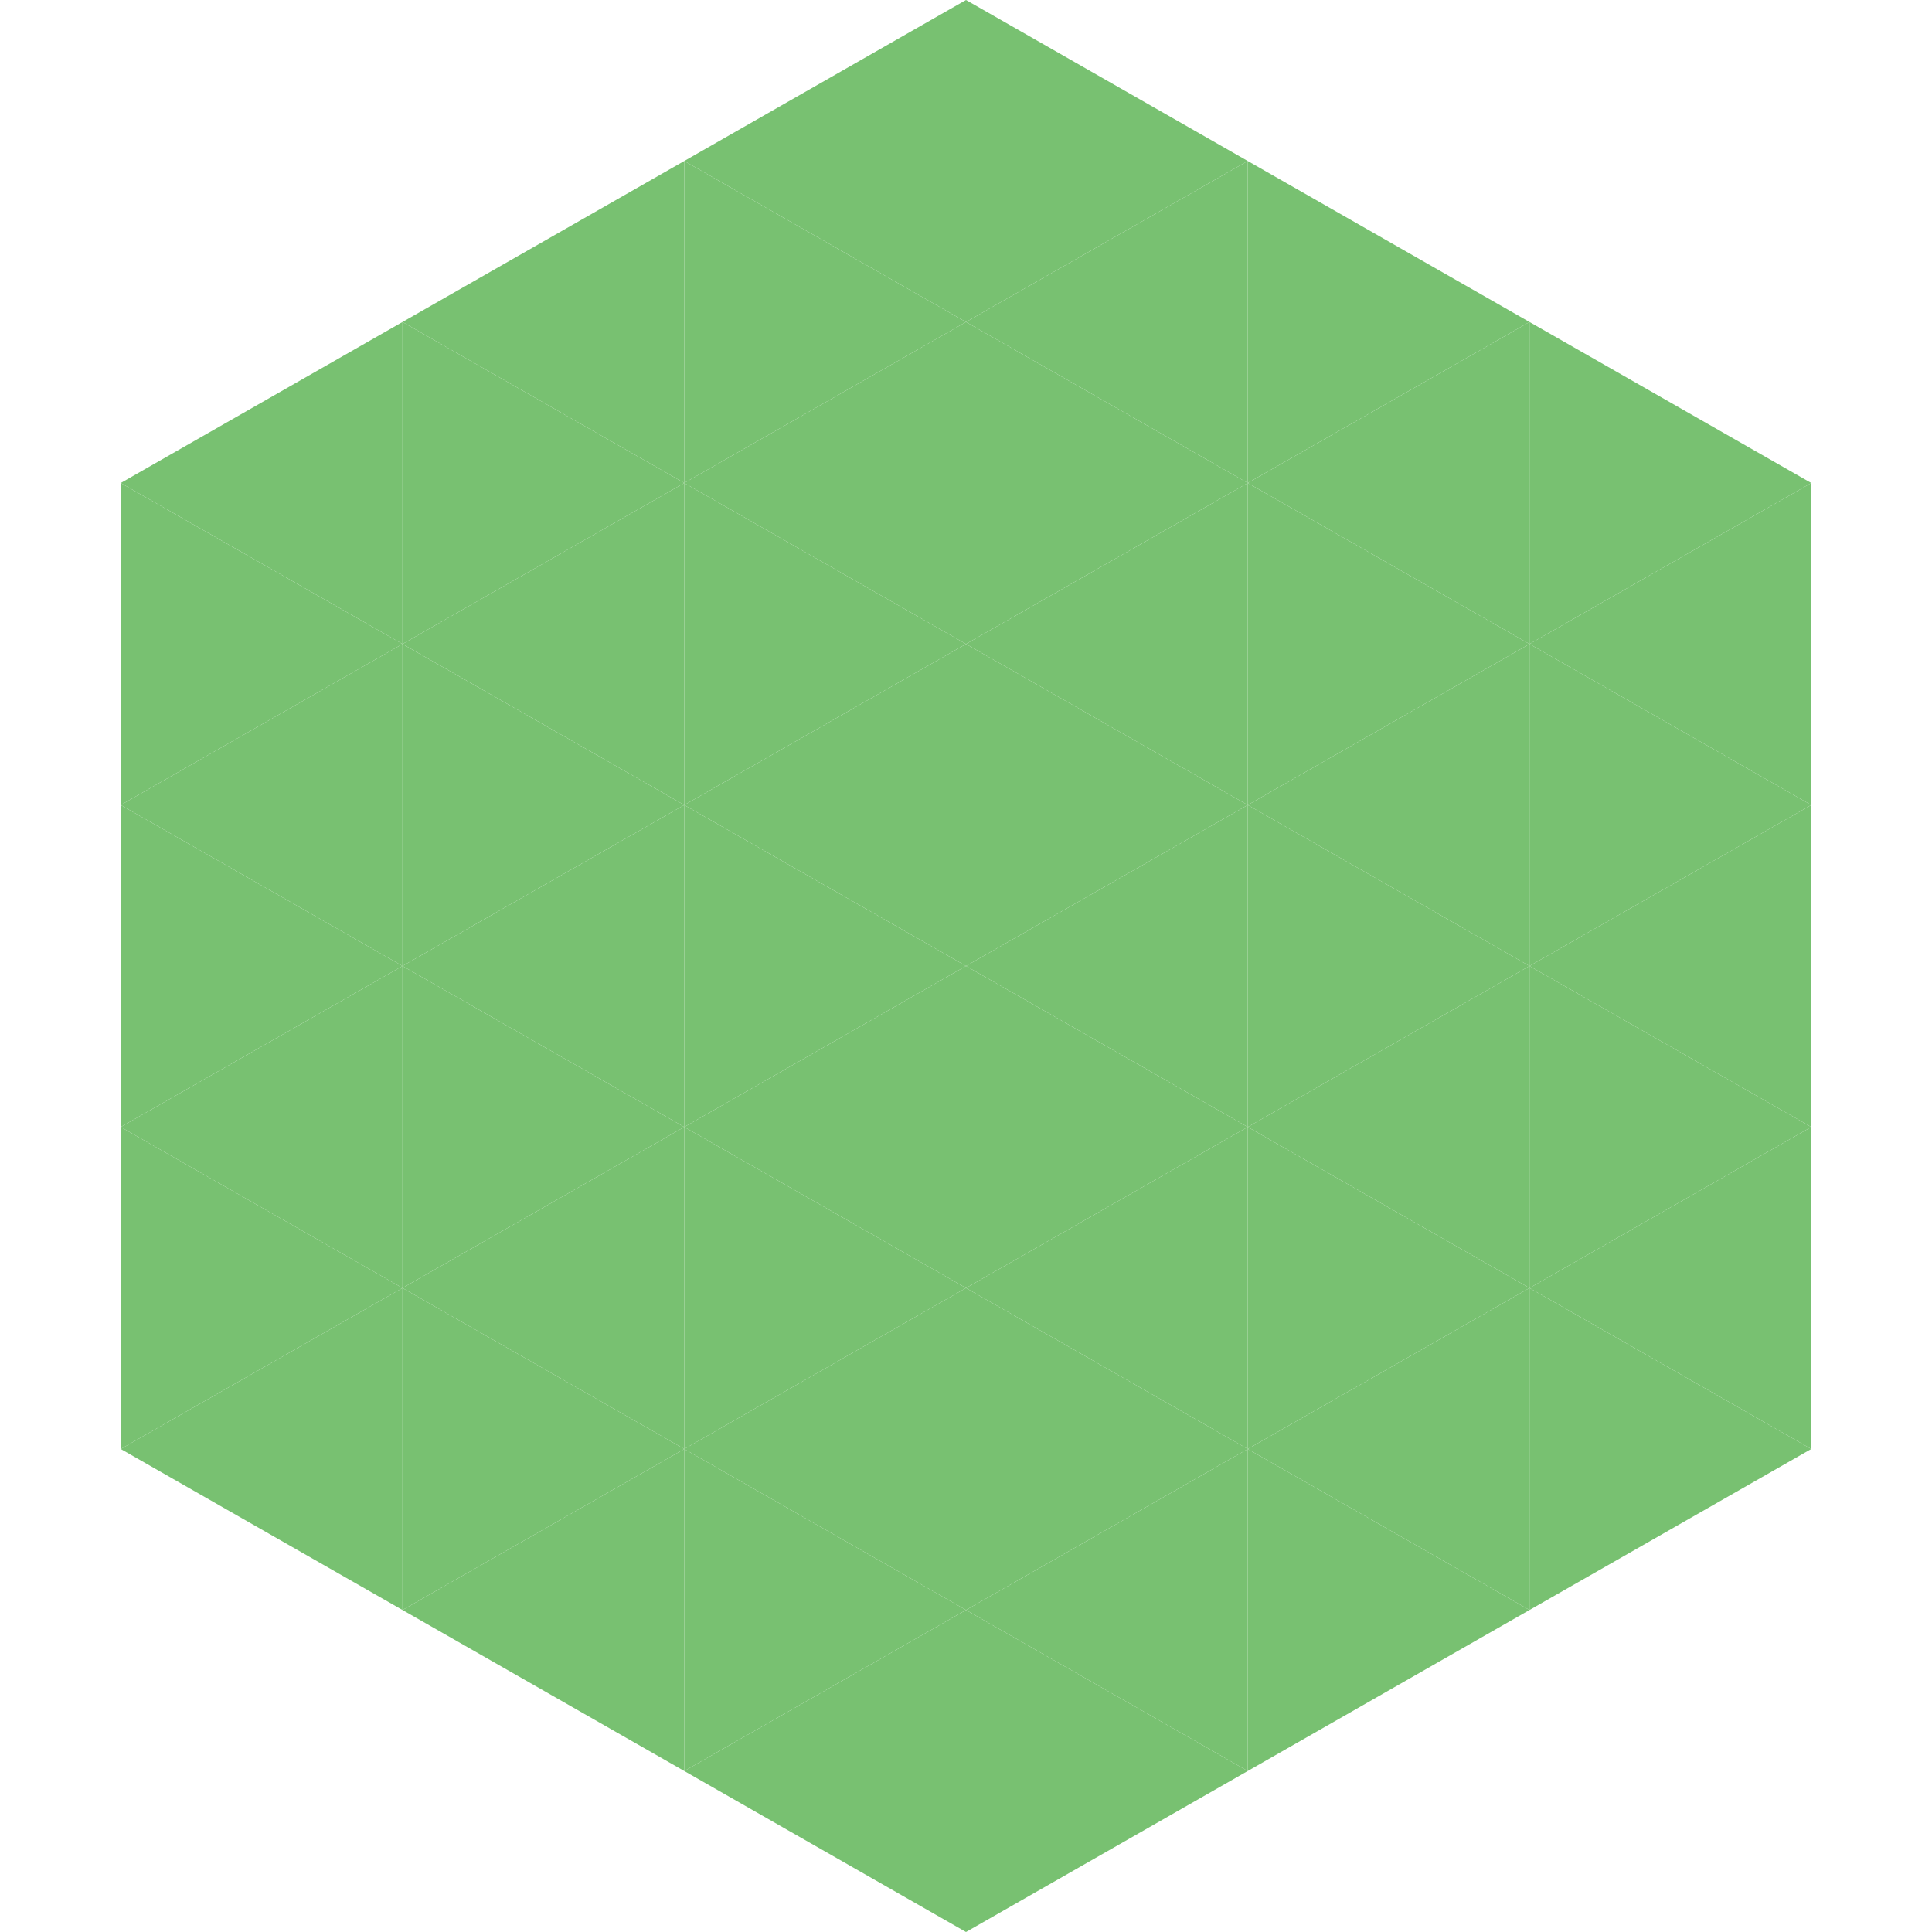
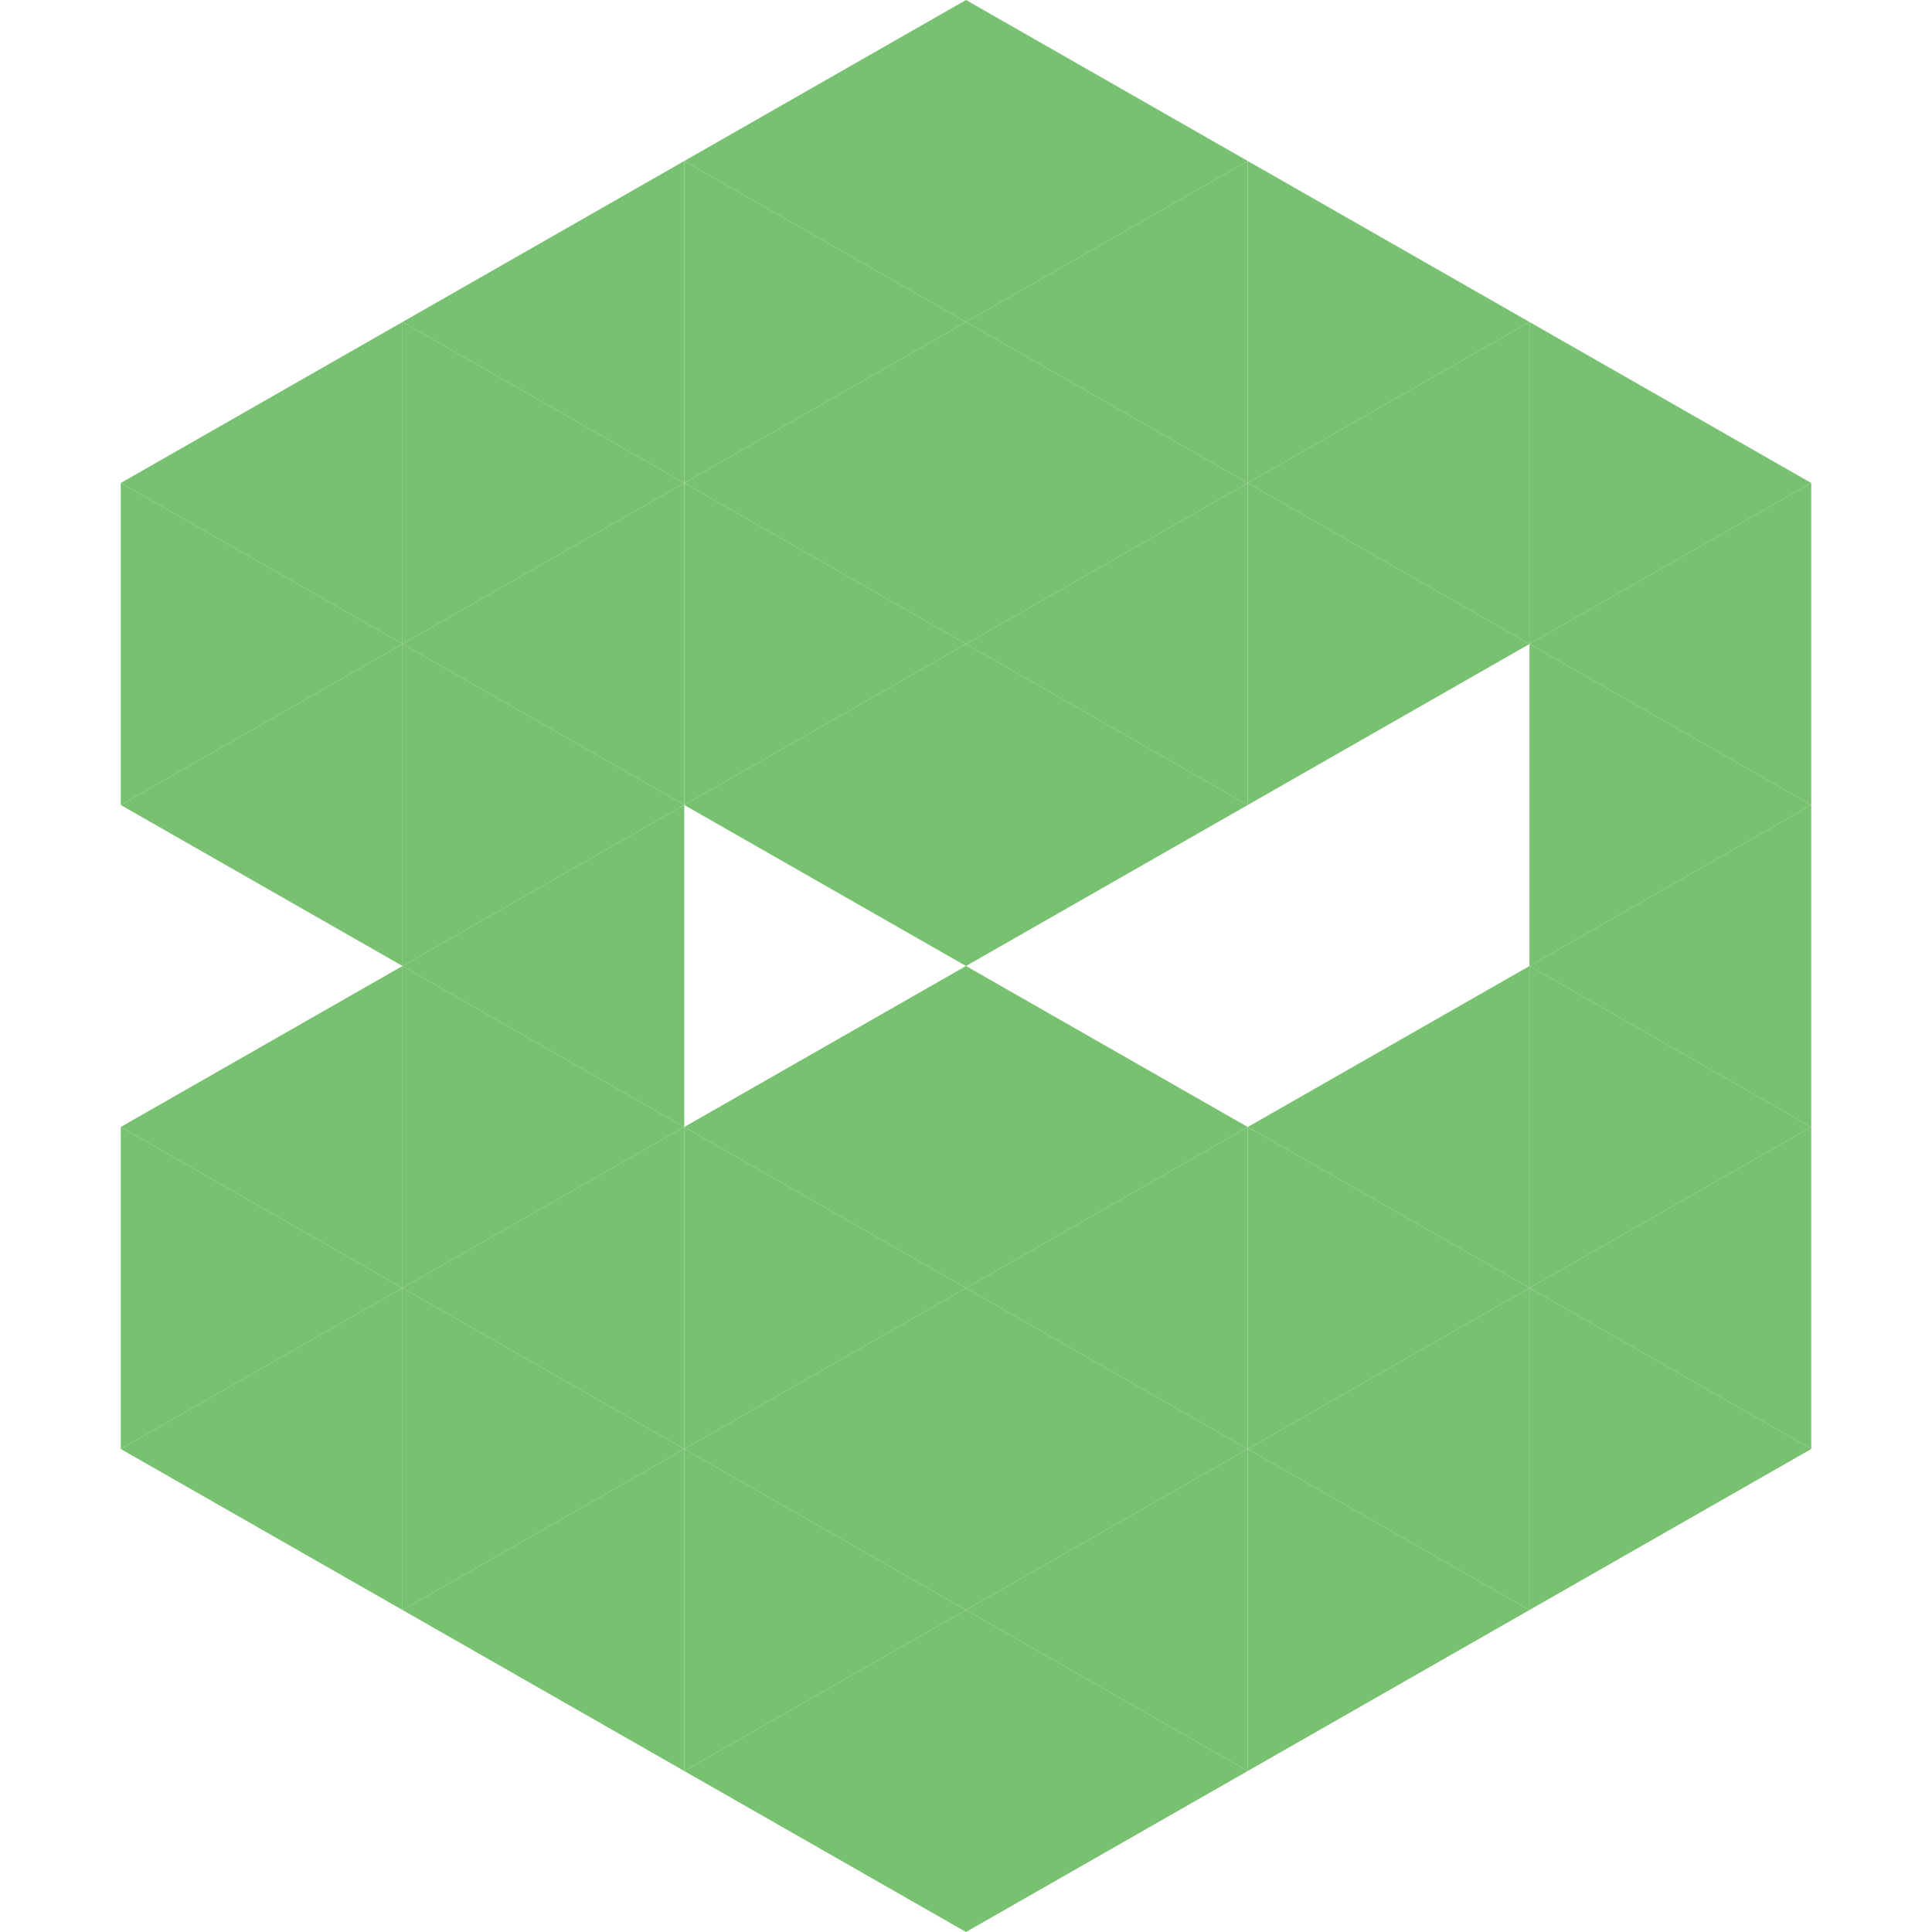
<svg xmlns="http://www.w3.org/2000/svg" width="240" height="240">
  <polygon points="50,40 15,60 50,80" style="fill:rgb(120,193,113)" />
  <polygon points="190,40 225,60 190,80" style="fill:rgb(120,193,113)" />
  <polygon points="15,60 50,80 15,100" style="fill:rgb(120,193,113)" />
  <polygon points="225,60 190,80 225,100" style="fill:rgb(120,193,113)" />
  <polygon points="50,80 15,100 50,120" style="fill:rgb(120,193,113)" />
  <polygon points="190,80 225,100 190,120" style="fill:rgb(120,193,113)" />
-   <polygon points="15,100 50,120 15,140" style="fill:rgb(120,193,113)" />
  <polygon points="225,100 190,120 225,140" style="fill:rgb(120,193,113)" />
  <polygon points="50,120 15,140 50,160" style="fill:rgb(120,193,113)" />
  <polygon points="190,120 225,140 190,160" style="fill:rgb(120,193,113)" />
  <polygon points="15,140 50,160 15,180" style="fill:rgb(120,193,113)" />
  <polygon points="225,140 190,160 225,180" style="fill:rgb(120,193,113)" />
  <polygon points="50,160 15,180 50,200" style="fill:rgb(120,193,113)" />
  <polygon points="190,160 225,180 190,200" style="fill:rgb(120,193,113)" />
  <polygon points="15,180 50,200 15,220" style="fill:rgb(255,255,255); fill-opacity:0" />
  <polygon points="225,180 190,200 225,220" style="fill:rgb(255,255,255); fill-opacity:0" />
  <polygon points="50,0 85,20 50,40" style="fill:rgb(255,255,255); fill-opacity:0" />
  <polygon points="190,0 155,20 190,40" style="fill:rgb(255,255,255); fill-opacity:0" />
  <polygon points="85,20 50,40 85,60" style="fill:rgb(120,193,113)" />
  <polygon points="155,20 190,40 155,60" style="fill:rgb(120,193,113)" />
  <polygon points="50,40 85,60 50,80" style="fill:rgb(120,193,113)" />
  <polygon points="190,40 155,60 190,80" style="fill:rgb(120,193,113)" />
  <polygon points="85,60 50,80 85,100" style="fill:rgb(120,193,113)" />
  <polygon points="155,60 190,80 155,100" style="fill:rgb(120,193,113)" />
  <polygon points="50,80 85,100 50,120" style="fill:rgb(120,193,113)" />
-   <polygon points="190,80 155,100 190,120" style="fill:rgb(120,193,113)" />
  <polygon points="85,100 50,120 85,140" style="fill:rgb(120,193,113)" />
-   <polygon points="155,100 190,120 155,140" style="fill:rgb(120,193,113)" />
  <polygon points="50,120 85,140 50,160" style="fill:rgb(120,193,113)" />
  <polygon points="190,120 155,140 190,160" style="fill:rgb(120,193,113)" />
  <polygon points="85,140 50,160 85,180" style="fill:rgb(120,193,113)" />
  <polygon points="155,140 190,160 155,180" style="fill:rgb(120,193,113)" />
  <polygon points="50,160 85,180 50,200" style="fill:rgb(120,193,113)" />
  <polygon points="190,160 155,180 190,200" style="fill:rgb(120,193,113)" />
  <polygon points="85,180 50,200 85,220" style="fill:rgb(120,193,113)" />
  <polygon points="155,180 190,200 155,220" style="fill:rgb(120,193,113)" />
  <polygon points="120,0 85,20 120,40" style="fill:rgb(120,193,113)" />
  <polygon points="120,0 155,20 120,40" style="fill:rgb(120,193,113)" />
  <polygon points="85,20 120,40 85,60" style="fill:rgb(120,193,113)" />
  <polygon points="155,20 120,40 155,60" style="fill:rgb(120,193,113)" />
  <polygon points="120,40 85,60 120,80" style="fill:rgb(120,193,113)" />
  <polygon points="120,40 155,60 120,80" style="fill:rgb(120,193,113)" />
  <polygon points="85,60 120,80 85,100" style="fill:rgb(120,193,113)" />
  <polygon points="155,60 120,80 155,100" style="fill:rgb(120,193,113)" />
  <polygon points="120,80 85,100 120,120" style="fill:rgb(120,193,113)" />
  <polygon points="120,80 155,100 120,120" style="fill:rgb(120,193,113)" />
-   <polygon points="85,100 120,120 85,140" style="fill:rgb(120,193,113)" />
-   <polygon points="155,100 120,120 155,140" style="fill:rgb(120,193,113)" />
  <polygon points="120,120 85,140 120,160" style="fill:rgb(120,193,113)" />
  <polygon points="120,120 155,140 120,160" style="fill:rgb(120,193,113)" />
  <polygon points="85,140 120,160 85,180" style="fill:rgb(120,193,113)" />
  <polygon points="155,140 120,160 155,180" style="fill:rgb(120,193,113)" />
  <polygon points="120,160 85,180 120,200" style="fill:rgb(120,193,113)" />
  <polygon points="120,160 155,180 120,200" style="fill:rgb(120,193,113)" />
  <polygon points="85,180 120,200 85,220" style="fill:rgb(120,193,113)" />
  <polygon points="155,180 120,200 155,220" style="fill:rgb(120,193,113)" />
  <polygon points="120,200 85,220 120,240" style="fill:rgb(120,193,113)" />
  <polygon points="120,200 155,220 120,240" style="fill:rgb(120,193,113)" />
  <polygon points="85,220 120,240 85,260" style="fill:rgb(255,255,255); fill-opacity:0" />
  <polygon points="155,220 120,240 155,260" style="fill:rgb(255,255,255); fill-opacity:0" />
</svg>